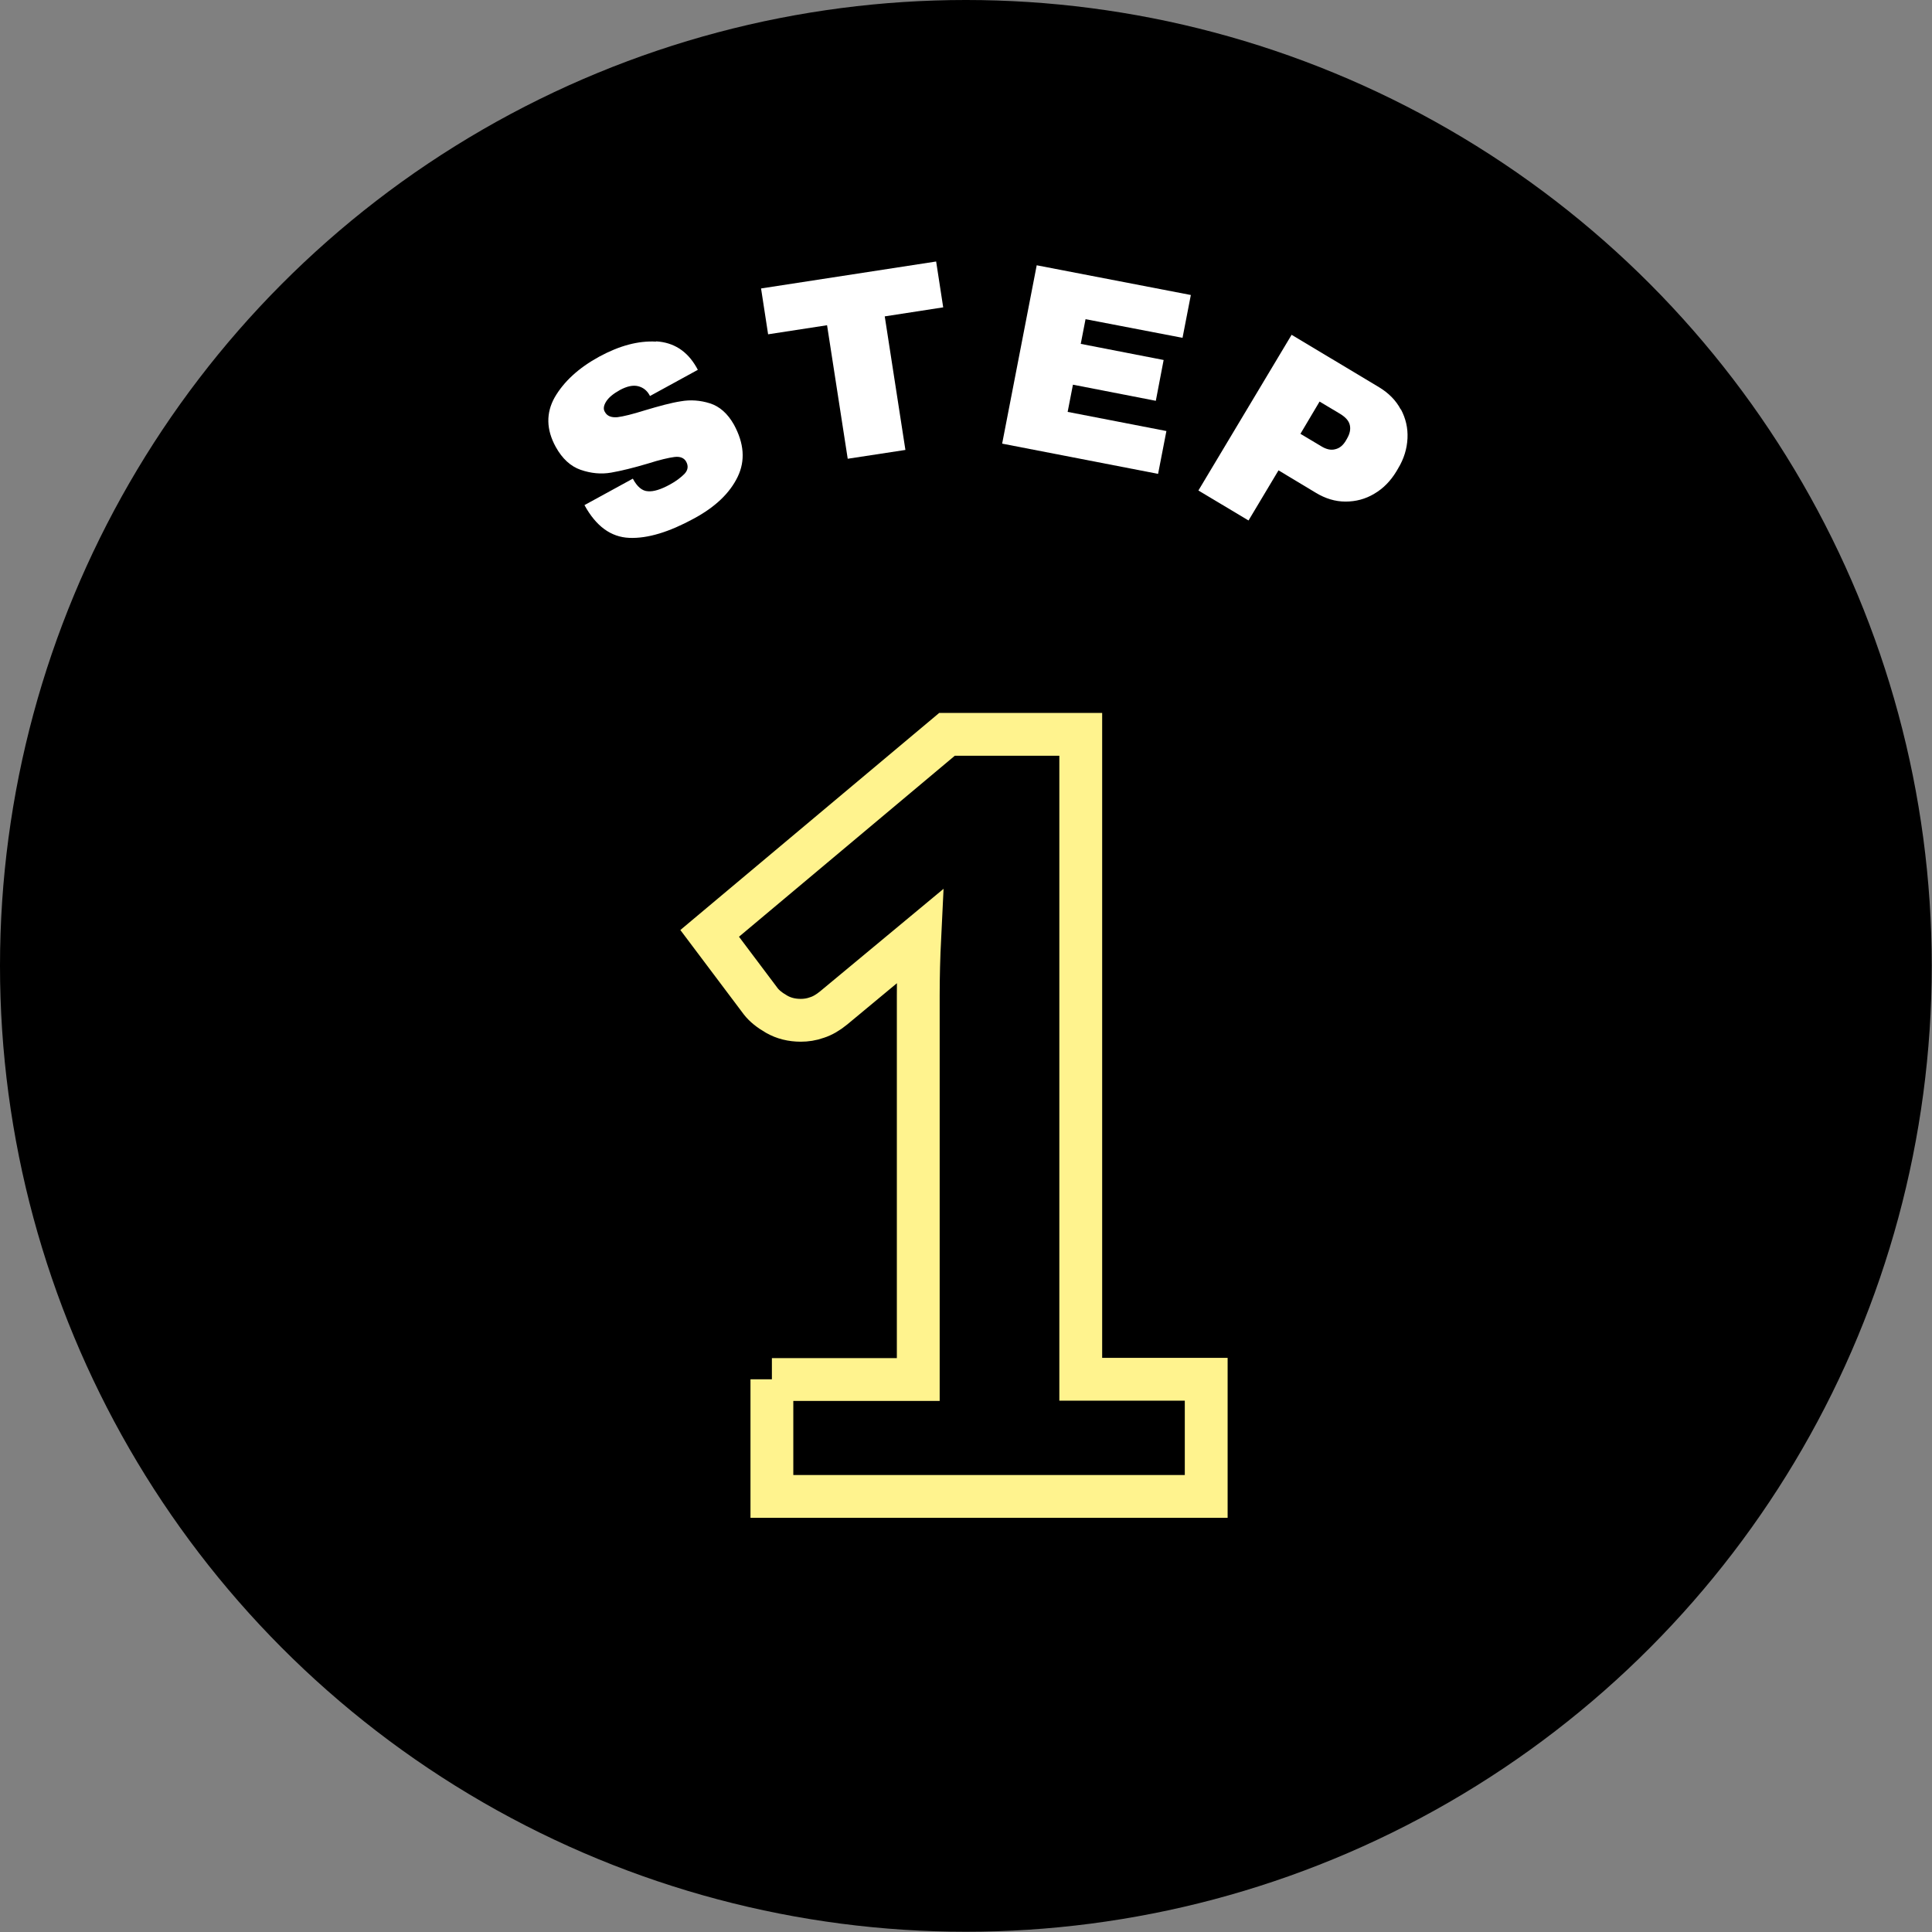
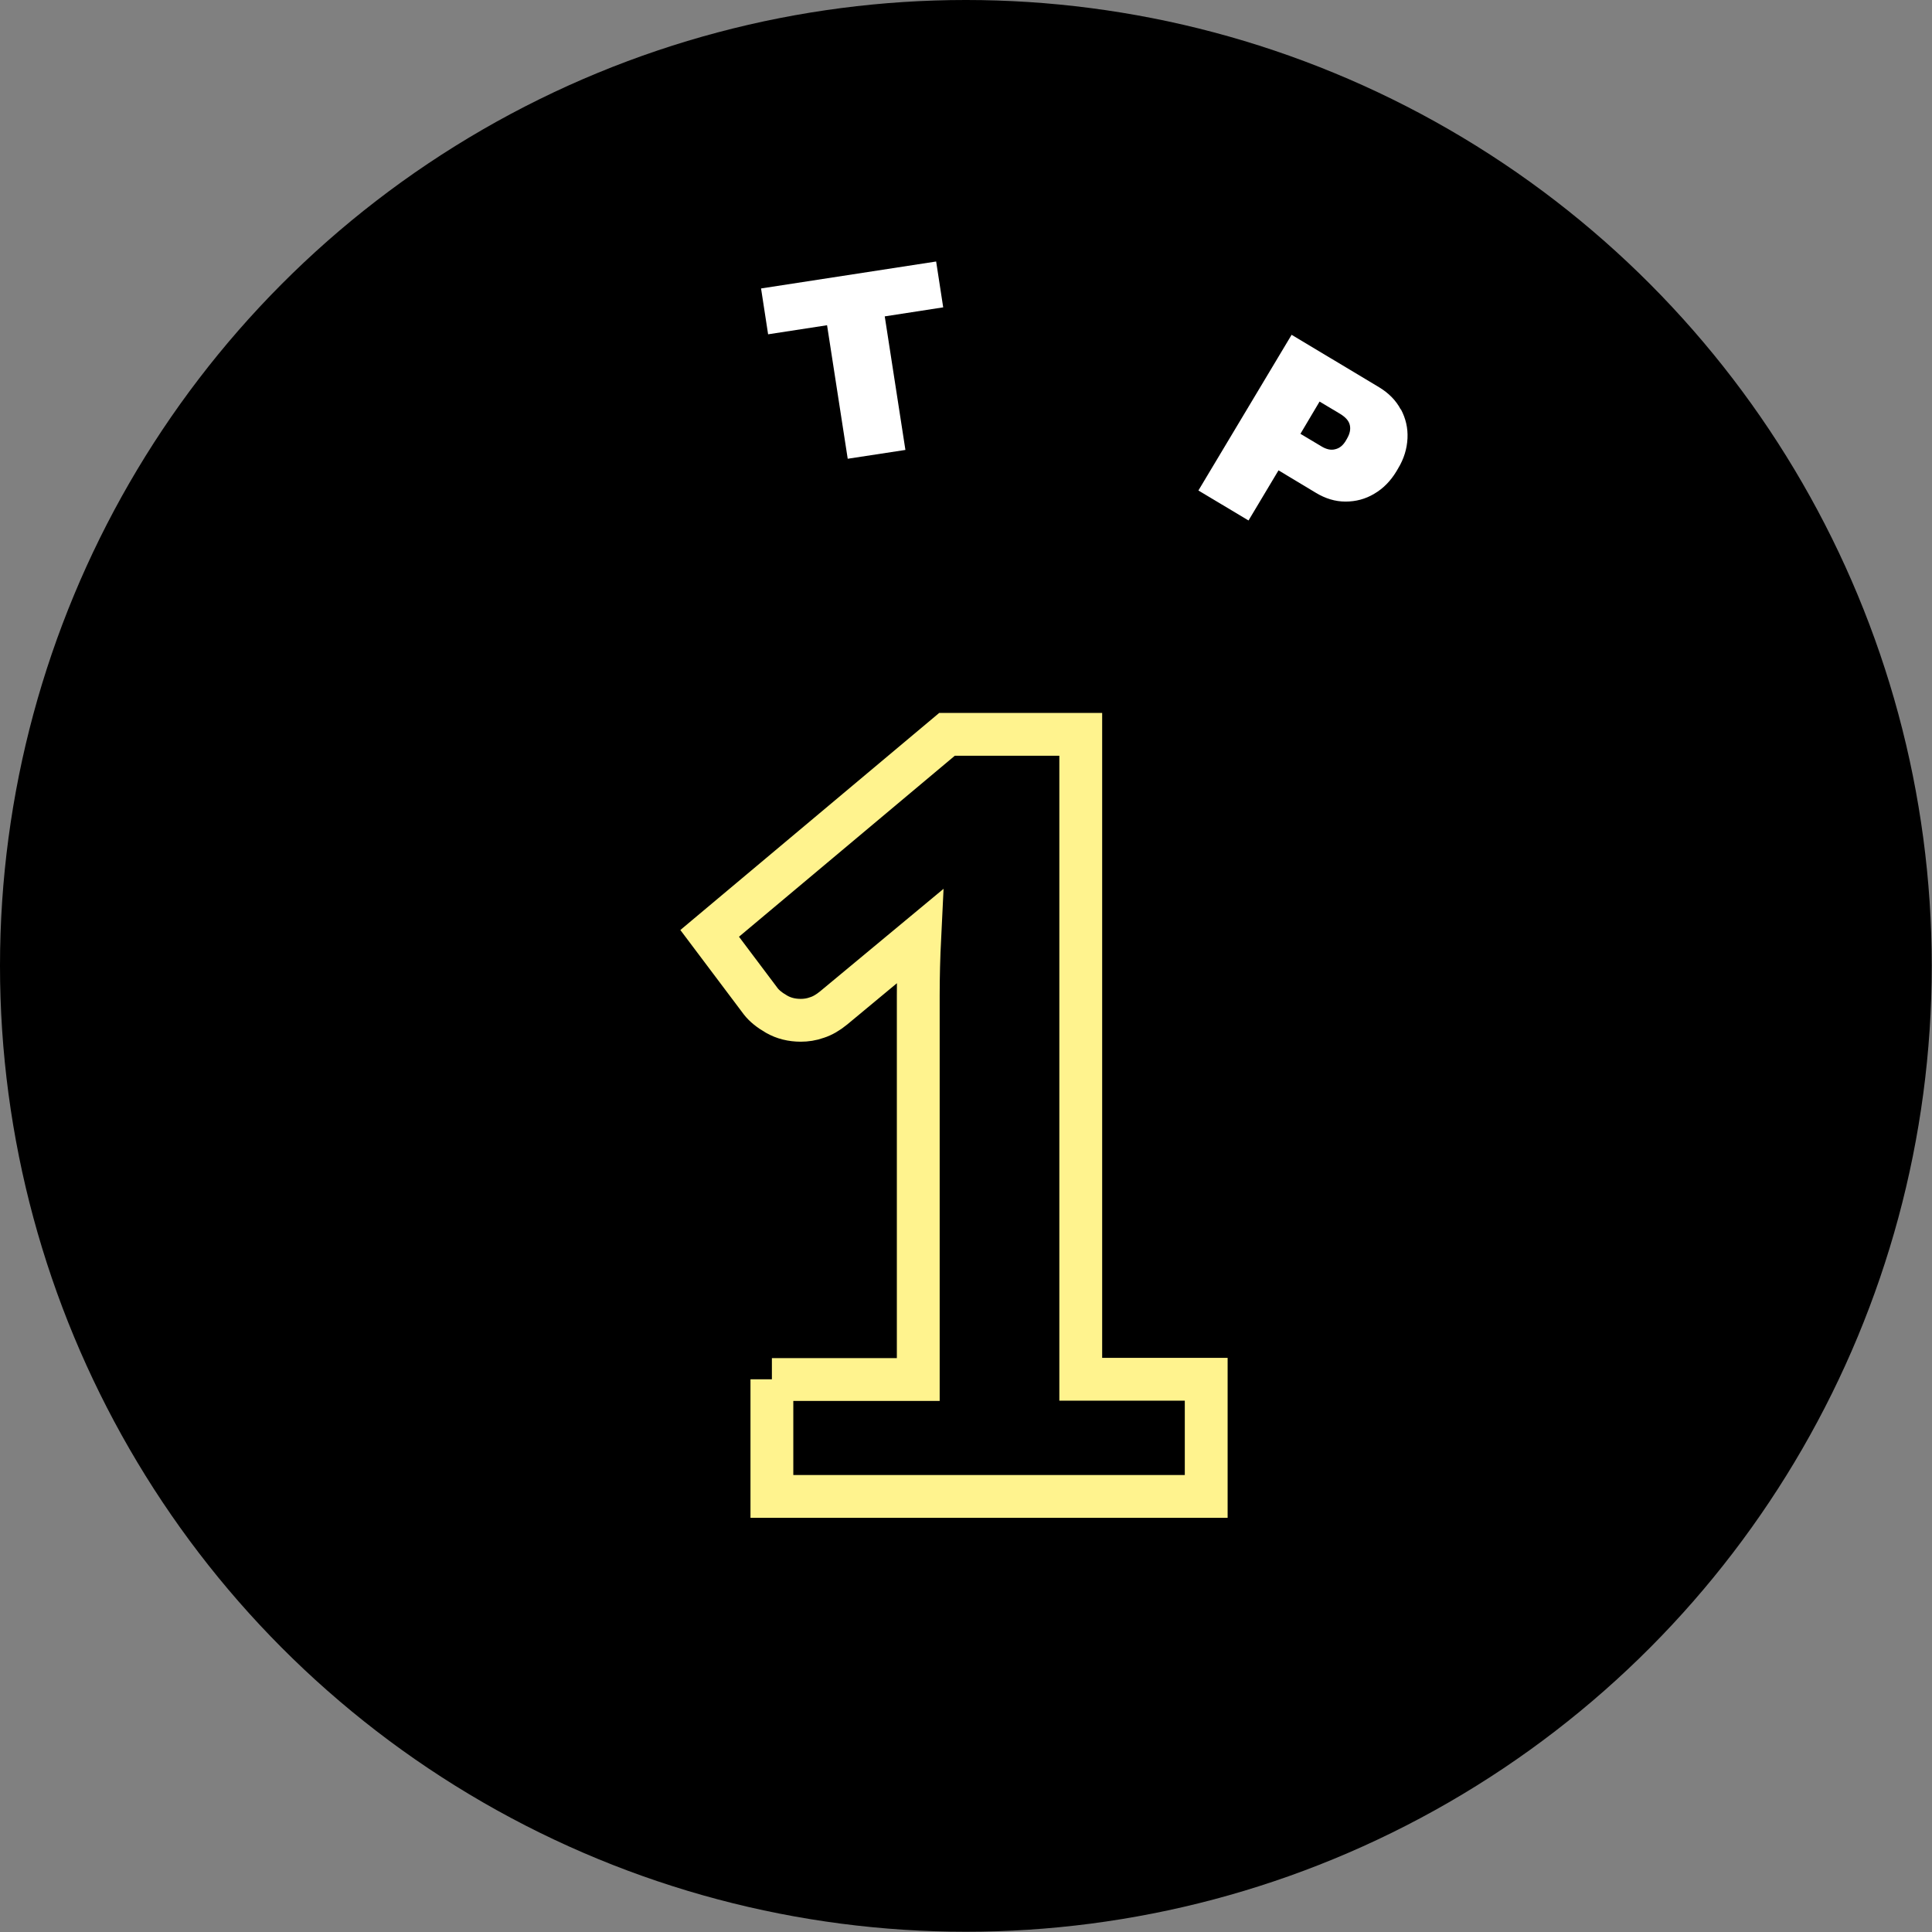
<svg xmlns="http://www.w3.org/2000/svg" id="b" width="76.69" height="76.69" viewBox="0 0 76.69 76.69">
  <rect x="0" y="0" width="76.69" height="76.69" fill="#808080" stroke="none" />
  <g id="c">
    <g>
      <circle cx="38.34" cy="38.34" r="38.34" />
      <g>
-         <path d="M26.04,13.55c.7,.04,1.23,.38,1.6,1.02l.06,.11-1.9,1.04-.02-.04c-.1-.18-.25-.3-.45-.35-.2-.05-.44,0-.72,.15-.27,.15-.45,.3-.55,.46-.1,.16-.12,.3-.05,.41,.09,.17,.26,.23,.5,.21,.24-.03,.6-.12,1.08-.27,.57-.17,1.04-.3,1.43-.36,.39-.07,.78-.04,1.16,.08s.7,.4,.95,.84c.41,.75,.46,1.44,.15,2.08s-.88,1.19-1.73,1.65c-.99,.54-1.84,.8-2.57,.77s-1.32-.46-1.78-1.3l1.92-1.05c.17,.32,.37,.49,.6,.5,.22,.02,.51-.07,.86-.26,.26-.14,.45-.29,.59-.43,.14-.15,.16-.31,.07-.48-.08-.15-.24-.22-.47-.19-.23,.03-.58,.11-1.05,.26-.57,.17-1.06,.29-1.46,.36-.4,.07-.8,.03-1.21-.11-.4-.14-.73-.44-.99-.91-.38-.69-.39-1.35-.04-1.97,.36-.62,.94-1.16,1.76-1.61,.81-.44,1.56-.64,2.26-.6Z" fill="#fff" />
        <path d="M35.12,12.56l.82,5.3-2.29,.35-.82-5.3-2.34,.36-.28-1.82,6.95-1.07,.28,1.82-2.33,.36Z" fill="#fff" />
-         <path d="M41.15,10.53l6.12,1.18-.33,1.7-3.85-.74-.19,.98,3.29,.64-.31,1.62-3.29-.64-.21,1.08,3.92,.76-.33,1.7-6.19-1.2,1.37-7.07Z" fill="#fff" />
        <path d="M55.61,16.25c.19,.36,.28,.74,.26,1.15-.02,.41-.14,.81-.37,1.19l-.07,.12c-.23,.38-.52,.68-.88,.89-.35,.21-.73,.31-1.14,.31s-.8-.12-1.18-.35l-1.48-.89-1.19,1.99-1.99-1.19,3.7-6.18,3.47,2.08c.38,.23,.67,.52,.86,.88Zm-3.99,.97l.82,.49c.21,.13,.4,.17,.57,.12,.17-.04,.31-.16,.42-.35l.04-.07c.11-.19,.15-.37,.11-.54s-.17-.31-.38-.44l-.82-.49-.76,1.28Z" fill="#fff" />
      </g>
      <path d="M30.64,54.76h5.81v-15.25c0-.75,.02-1.53,.06-2.34l-3.42,2.84c-.22,.18-.44,.31-.66,.38-.22,.08-.44,.11-.64,.11-.36,0-.68-.08-.96-.24-.28-.16-.49-.33-.63-.51l-2.03-2.7,9.42-7.9h5.31v25.6h4.98v4.65H30.64v-4.65Z" fill="none" stroke="#fff38e" stroke-miterlimit="10" stroke-width="1.7" />
    </g>
  </g>
</svg>